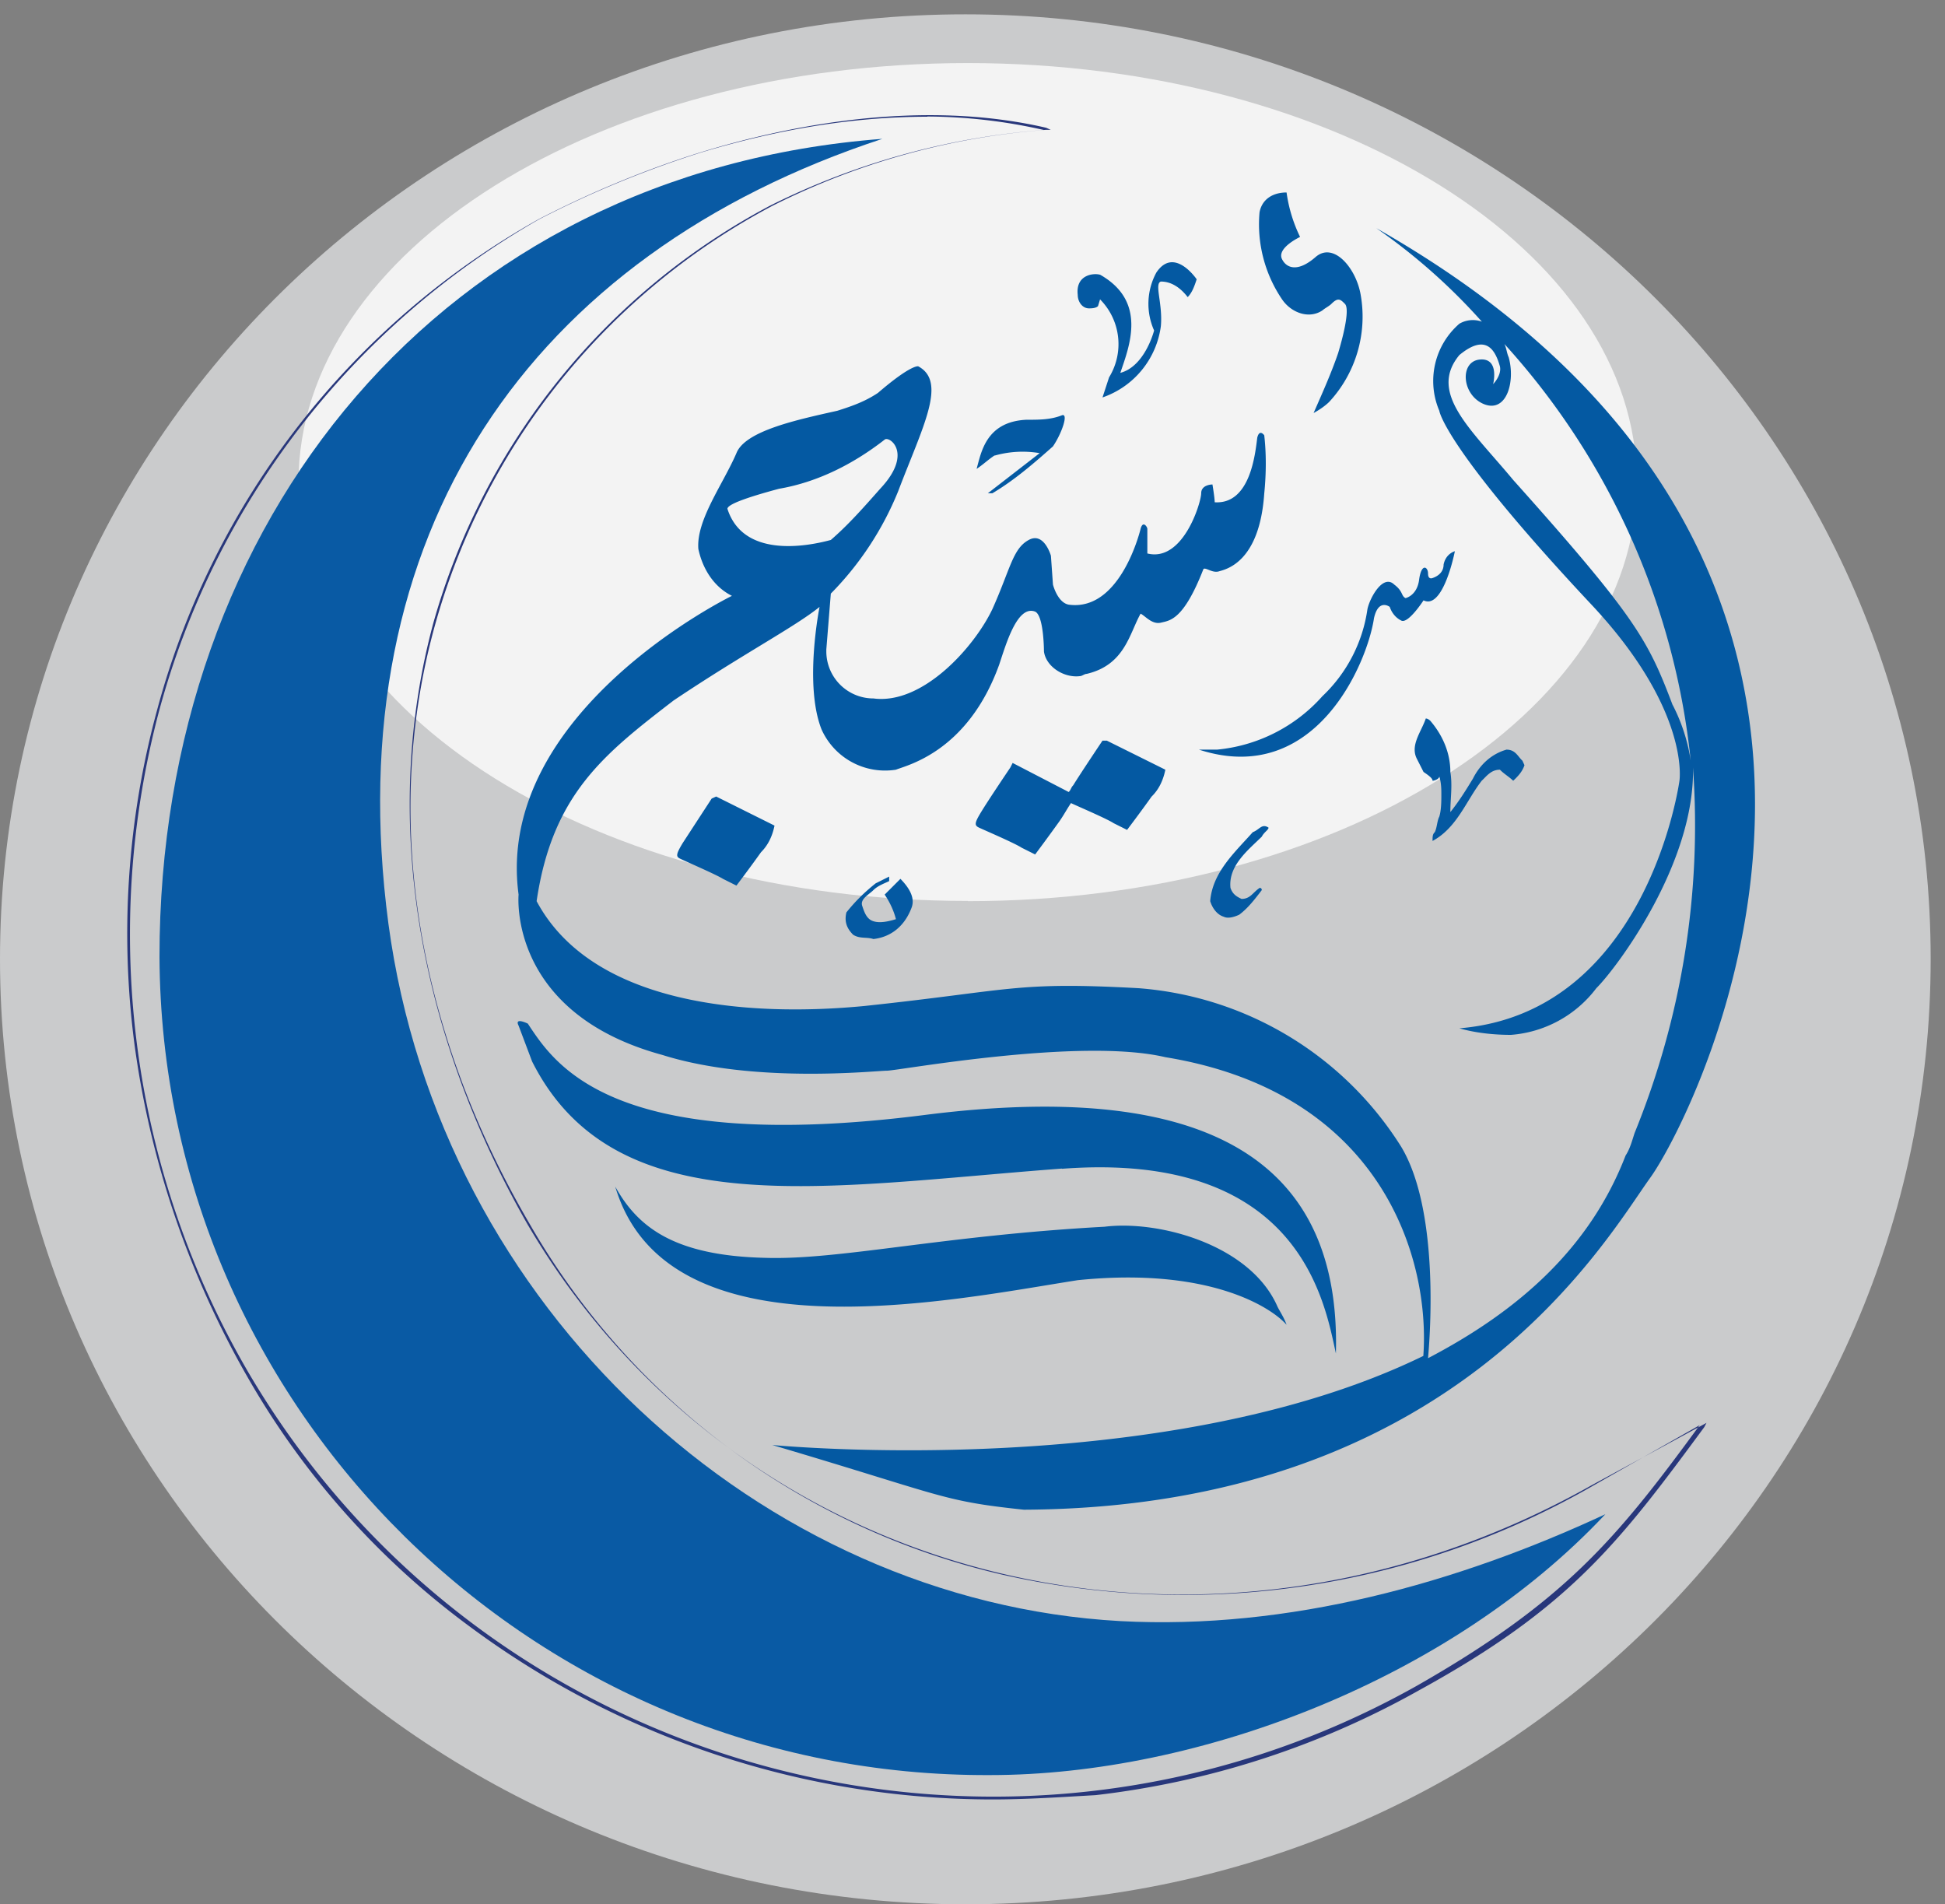
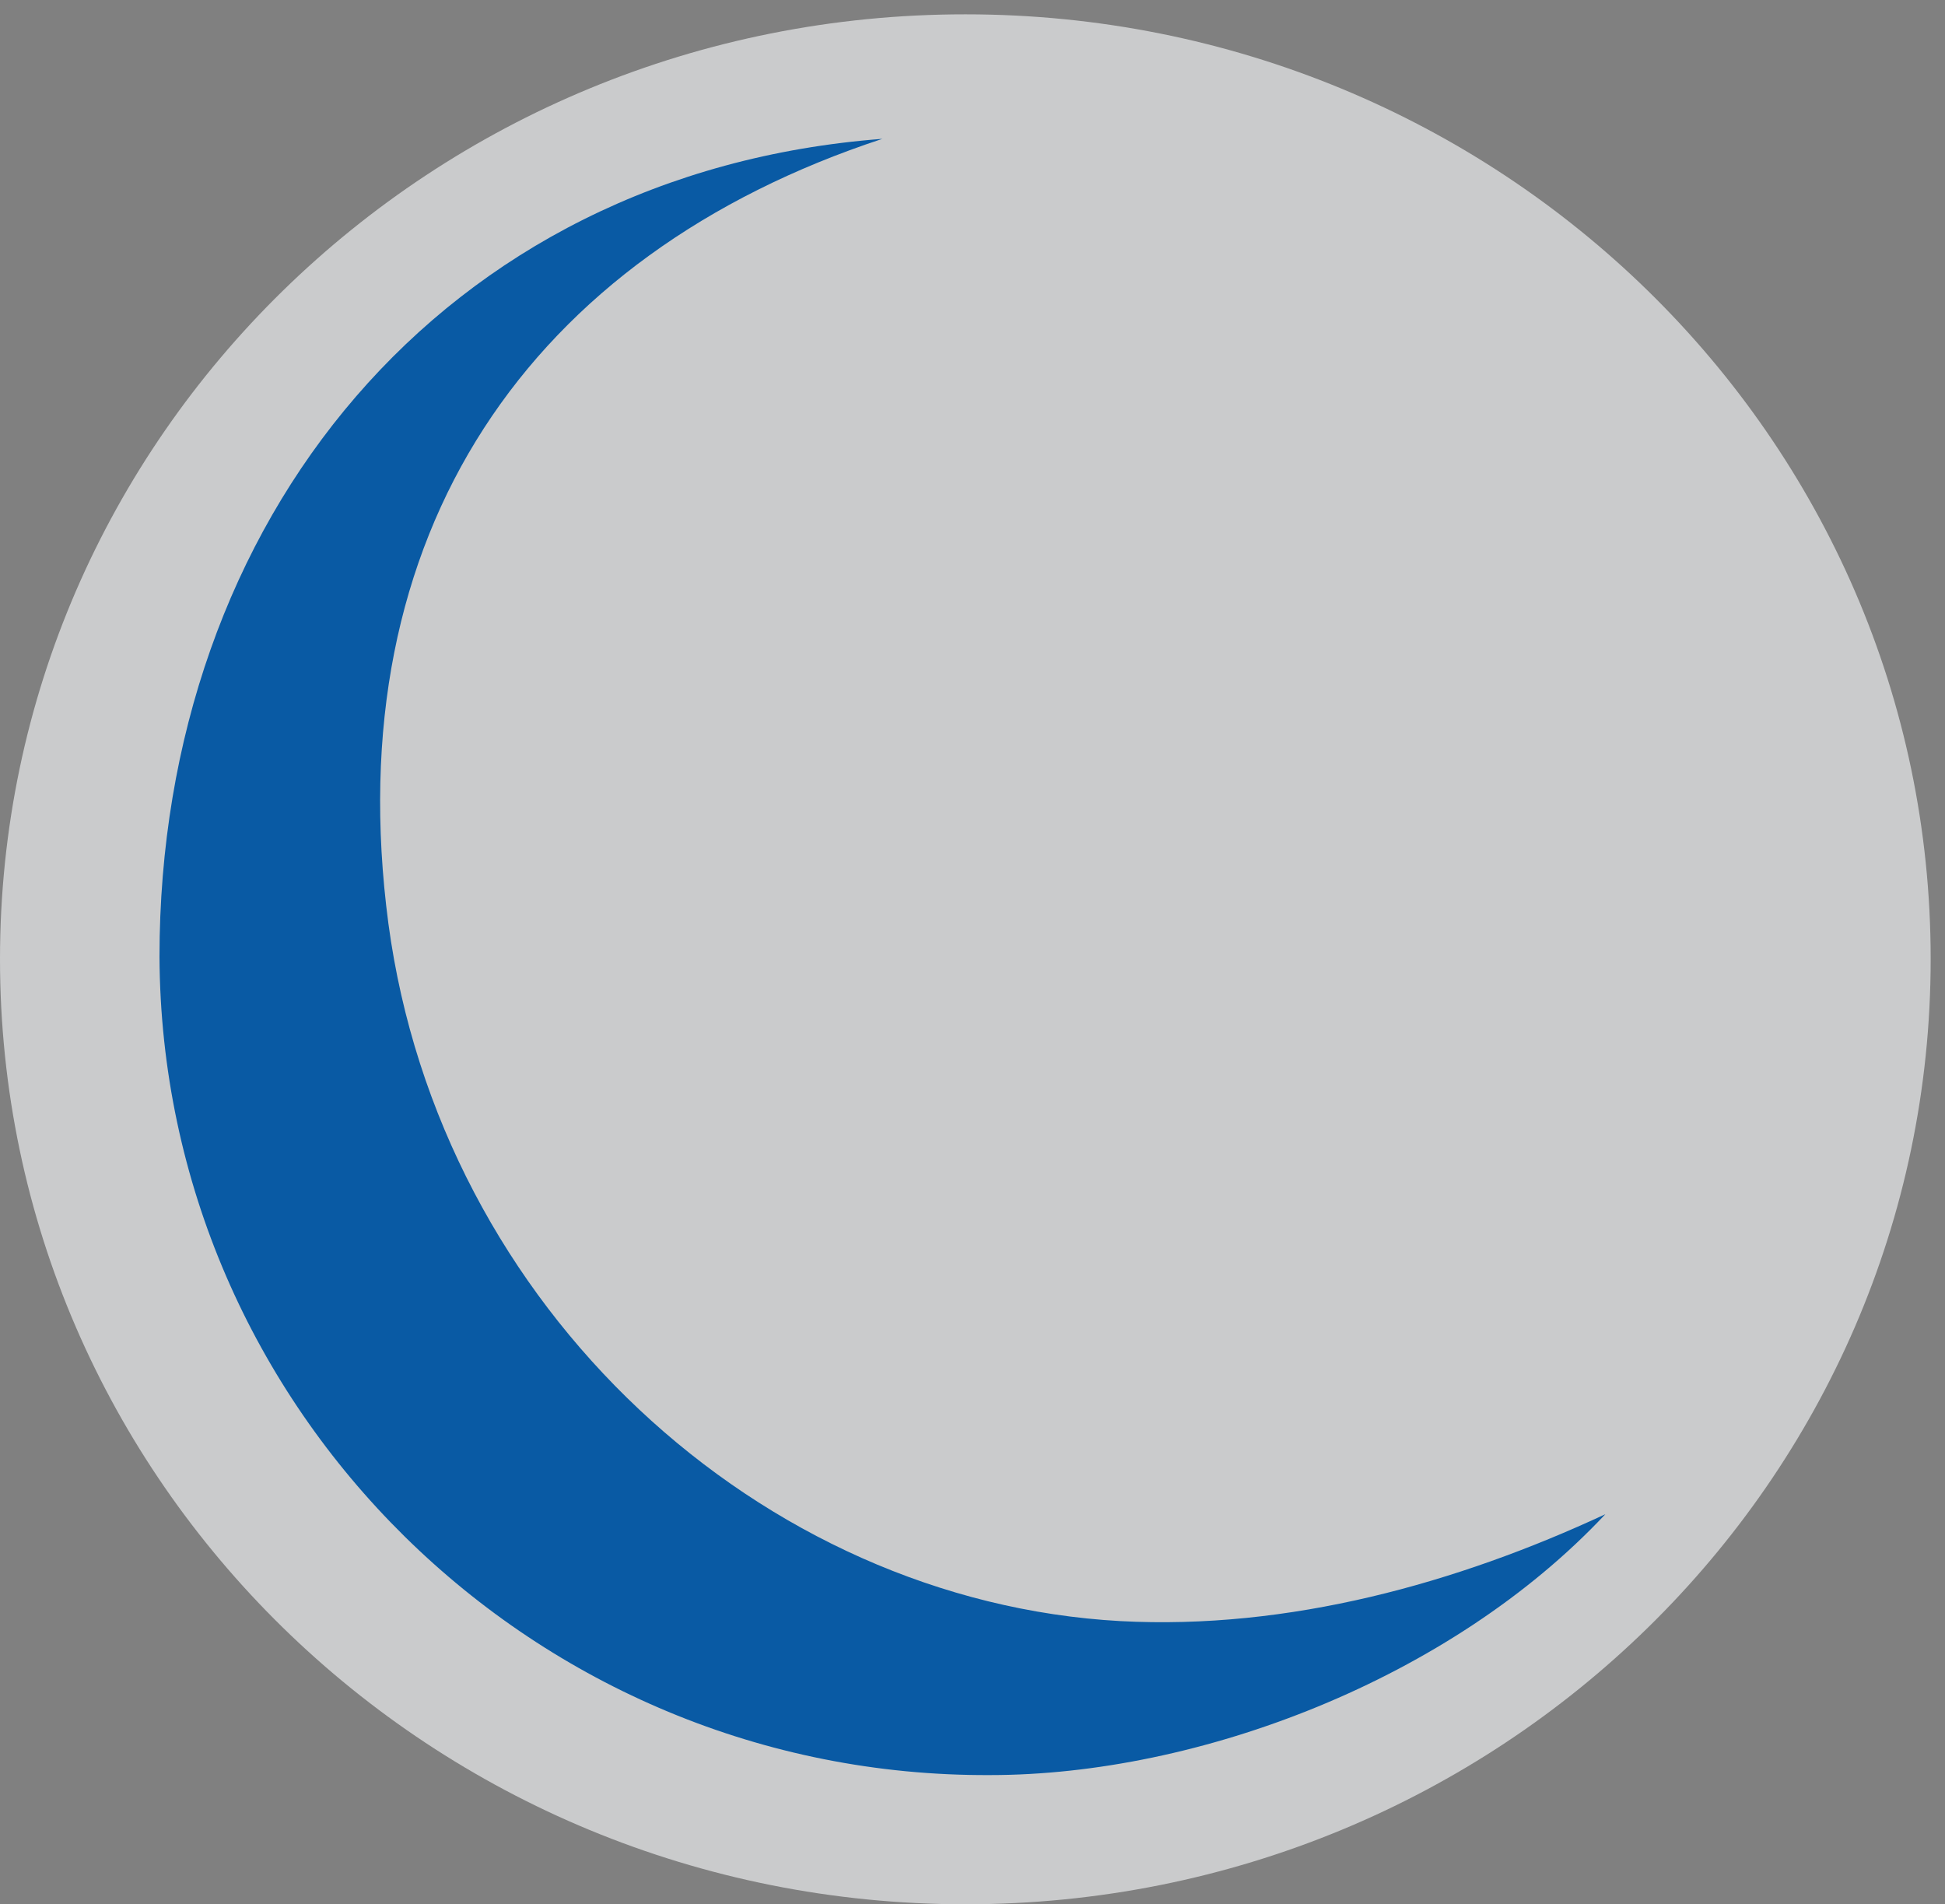
<svg xmlns="http://www.w3.org/2000/svg" width="95" height="93" fill="none">
  <rect width="100%" height="100%" fill="#808080" stroke="none" />
  <path fill="#CACBCC" d="M47.16 93C73.2 93 94.3 72.34 94.3 46.84 94.31 21.35 73.2.7 47.16.7 21.1.69 0 21.35 0 46.84 0 72.34 21.11 93 47.16 93Z" />
-   <path fill="#F3F3F3" d="M47.27 44.01c18.04 0 32.68-9.16 32.68-20.46S65.3 3.08 47.27 3.08c-18.05 0-32.69 9.16-32.69 20.47C14.59 34.85 29.23 44 47.27 44Z" />
-   <path fill="#28377B" d="M48.47 87.88a42.9 42.9 0 0 1-25.44-8.38 39.4 39.4 0 0 1-10.97-12.3 44.64 44.64 0 0 1-5.48-16.11 41.61 41.61 0 0 1 1.1-16.44A39.06 39.06 0 0 1 26.32 10.7c2.52-1.3 5.15-2.4 7.9-3.26 4.27-1.31 10.74-2.62 16.88-1.2l.22.1h-.22a36.08 36.08 0 0 0-13.48 3.7 33.25 33.25 0 0 0-16.45 20.37c-2.53 9.36-.88 19.8 4.6 29.39C36.2 77.54 59 83.1 77.75 72.53l5.6-3.04-.11.21c-4.17 5.66-6.58 8.82-13.93 12.85a42.09 42.09 0 0 1-15.8 5.12c-1.75.1-3.4.21-5.04.21ZM45.3 5.7c-3.73 0-7.46.66-11.07 1.75a50.15 50.15 0 0 0-7.9 3.26A39.58 39.58 0 0 0 7.79 34.65a42.48 42.48 0 0 0 4.38 32.44C23.8 86.8 49.24 93.54 69.2 82.33c7.24-4.13 9.76-7.18 13.82-12.73l-5.16 2.93a40.12 40.12 0 0 1-28.95 4.36 36 36 0 0 1-23.03-17.1c-5.6-9.57-7.24-20.02-4.6-29.38a33.25 33.25 0 0 1 16.45-20.36 35.57 35.57 0 0 1 13.26-3.7 26.2 26.2 0 0 0-5.7-.66Z" />
  <path fill="#095AA4" d="M18.97 45.1C16.45 26.05 25.88 12.44 43.1 6.78 21.6 8.42 7.79 25.4 7.79 46.73c.1 22.1 18.31 40.07 40.57 39.96 10.2 0 22.49-4.68 30.05-12.74-7.24 3.37-15.46 5.66-23.69 5.22C37.18 78.2 21.5 63.93 18.97 45.1Z" />
-   <path fill="#0459A2" d="M53.85 36.17s-1.1 1.64-1.43 2.18c-.11.11-.11.22-.22.33l-2.74-1.42-.11.22s-1.1 1.63-1.43 2.18c-.33.54-.33.65-.1.76.21.1 1.75.76 2.08.98l.66.33s.65-.87 1.2-1.64c.22-.32.33-.54.55-.87.22.11 1.75.76 2.08.98l.66.33s.66-.87 1.2-1.63c.34-.33.56-.77.67-1.31l-2.86-1.42h-.21Zm8.99 28.53c-.11-.33-.33-.66-.44-.88-1.32-3.04-5.81-4.24-8.45-3.91-7.9.43-12.94 1.63-16.55 1.52-4.5-.1-6.26-1.52-7.35-3.48 2.52 8.49 16.34 5.55 22.59 4.57 6.36-.65 9.43 1.3 10.2 2.18Zm-10.97-7.62C63.5 56.2 64.7 63.6 65.25 66.1c.22-8.27-4.72-13.6-20.07-11.65-15.35 1.96-18.1-2.5-19.4-4.46 0 0-.67-.33-.45.1l.66 1.75c4.06 8.06 14.26 6.1 25.88 5.23Zm10.75-42.46c.44.65 1.31.98 1.97.54.11-.1.33-.21.44-.32.33-.33.44-.22.66 0 .22.22 0 1.3-.33 2.4-.33.97-.77 1.95-1.2 2.93 0 0 .43-.22.76-.54a6.13 6.13 0 0 0 1.54-5.23c-.22-1.3-1.32-2.61-2.2-1.85-.87.76-1.42.55-1.64.11-.22-.43.44-.87.88-1.09a7.19 7.19 0 0 1-.66-2.17c-.66 0-1.2.32-1.32.97a6.53 6.53 0 0 0 1.1 4.25ZM34.76 39l-1.42 2.18c-.33.55-.33.66-.11.76.22.11 1.75.77 2.08.98l.66.33s.66-.87 1.2-1.63c.33-.33.55-.76.66-1.3l-2.85-1.42-.22.1Zm32.46-27.86a29.18 29.18 0 0 1 5.16 4.57 1.3 1.3 0 0 0-1.1.1 3.7 3.7 0 0 0-.98 4.25s.21 1.75 7.34 9.37c4.94 5.22 4.39 8.7 4.39 8.7s-1.54 11.33-10.75 12.09c.77.22 1.65.32 2.52.32a5.77 5.77 0 0 0 4.17-2.28c.99-.98 4.83-6.1 4.72-10.78.44 6.1-.55 12.2-2.85 17.85-.11.33-.22.77-.44 1.1-1.76 4.56-5.27 7.61-9.65 9.9.22-2.5.33-7.62-1.32-10.34a16.63 16.63 0 0 0-12.83-7.73c-6.03-.33-6.14.1-13.38.87-5.6.54-13.27 0-16.01-5.12.77-5.22 3.29-7.18 6.69-9.8 3.4-2.28 5.92-3.59 7.13-4.57 0 0-.77 3.81.1 5.99a3.4 3.4 0 0 0 3.63 1.96c.54-.22 3.5-.87 5.04-5.12.33-.98.88-2.94 1.76-2.6.43.2.43 1.95.43 1.95.11.76 1 1.3 1.76 1.2.1 0 .22-.11.33-.11 1.86-.44 2.08-1.96 2.63-2.94.22.1.55.54.99.44.44-.11 1.1-.11 2.08-2.62.11-.1.44.22.77.11.33-.1 1.97-.43 2.2-3.8.1-.99.1-1.97 0-2.84 0 0-.23-.33-.34.11-.1.76-.33 3.27-2.08 3.16 0-.22-.11-.87-.11-.87s-.55 0-.55.43c0 .44-.88 3.38-2.63 2.94v-1.2c0-.1-.22-.43-.33 0-.11.44-1.1 4.03-3.51 3.7-.55-.1-.77-.98-.77-.98l-.1-1.41s-.34-1.2-1.1-.76c-.77.43-.88 1.41-1.76 3.37-.88 1.85-3.4 4.68-5.81 4.36a2.3 2.3 0 0 1-2.3-2.29v-.1l.22-2.73a15.31 15.31 0 0 0 3.29-5c1.2-3.16 2.4-5.34.98-6.1 0 0-.33-.11-1.97 1.3-.66.44-1.32.66-1.98.87-1.97.44-4.5.98-4.93 2.07-.66 1.53-1.97 3.27-1.86 4.68.21.98.76 1.85 1.64 2.29 0 0-11.62 5.66-10.42 14.59 0 0-.55 5.77 7.02 7.83 4.5 1.42 10.42.77 10.97.77.55 0 9.43-1.64 13.6-.66 10.63 1.74 12.94 9.9 12.6 14.59-12.71 6.2-31.8 4.35-31.8 4.35 8.45 2.5 8.23 2.73 12.29 3.16 21.05-.1 28.4-13.17 30.6-16.22 2.19-3.05 15.9-29.72-13.39-46.37Zm14.48 23.3c-1.2-3.16-1.75-4.25-7.79-11-2.08-2.5-4.16-4.25-2.63-6.1 1.32-1.09 1.76-.22 1.98.55.1.43-.33.87-.33.87s.33-1.3-.66-1.2c-.99.1-.88 1.74.22 2.18 1.1.43 1.53-1.1 1.2-2.29-.1-.22-.1-.43-.21-.65a35.71 35.71 0 0 1 9.1 20.35 8.75 8.75 0 0 0-.88-2.72Zm-46.17-9.59c0-.21.88-.54 2.52-.98 1.87-.32 3.62-1.2 5.16-2.4.22-.2 1.42.66-.22 2.4-.77.87-1.54 1.75-2.41 2.5-1.21.33-4.28.88-5.05-1.52Zm23.9 11.76h-.87c5.7 1.85 8.23-4.25 8.55-6.42.22-.98.77-.55.77-.55.11.33.33.55.55.66.33.21 1.1-.98 1.1-.98.87.43 1.42-1.85 1.53-2.4 0 0-.44.11-.55.65 0 .33-.22.55-.54.66 0 0-.22.1-.22-.22 0-.33-.33-.54-.44.33-.11.76-.66.87-.66.87-.22-.11-.11-.33-.55-.66-.55-.54-1.2.66-1.31 1.2a7.27 7.27 0 0 1-2.2 4.25 7.88 7.88 0 0 1-5.15 2.61Zm-5.8-21.66.1-.33a3.1 3.1 0 0 1 .44 3.81l-.32.98a4.28 4.28 0 0 0 2.85-3.48c.1-1.1-.33-2.07 0-2.18.54 0 .98.33 1.31.76.22-.22.33-.54.44-.87 0 0-1.1-1.63-1.97-.33a3.2 3.2 0 0 0-.11 2.83s-.44 1.75-1.65 2.07c.44-1.3 1.32-3.48-.98-4.79-.33-.1-1.21 0-1.1.98 0 .33.22.66.55.66.1 0 .33 0 .44-.11Zm-5.05 7.3a5 5 0 0 1 2.2-.12l-2.53 1.96h.22c1.1-.65 2.09-1.52 2.96-2.29.44-.65.77-1.63.44-1.52-.55.22-1.1.22-1.75.22-1.98.1-2.2 1.63-2.42 2.4.33-.22.55-.44.88-.66Zm-5.15 20.78v-.22l-.66.33c-.55.44-.99.87-1.43 1.42-.1.43 0 .76.33 1.09.33.21.66.1.99.21.88-.1 1.53-.65 1.86-1.52.22-.55-.22-1.09-.54-1.42l-.77.77c.22.32.44.76.55 1.2-.33.1-.77.21-1.1.1-.33-.1-.44-.43-.55-.76-.1-.33.33-.54.55-.76.22-.22.55-.33.77-.44Zm18.53-2.61c-.33-.22-.44.1-.77.22-.87.98-1.97 1.96-2.08 3.37.1.33.33.66.66.76.22.11.55 0 .76-.1.44-.33.77-.77 1.1-1.2 0-.11-.1-.11-.1-.11-.34.22-.45.54-.89.54-.21-.1-.43-.21-.54-.54-.11-1.09.87-1.85 1.53-2.5.11-.22.33-.33.33-.44Zm8-2.29c.12 0 .34-.1.34-.21.1.32.1.65.1.87 0 .32 0 .76-.1 1.09-.11.21-.11.54-.22.76-.11.1-.11.22-.11.43 1.2-.65 1.64-1.96 2.4-2.94.23-.21.45-.54.89-.54.22.22.43.33.65.54.22-.21.44-.43.55-.76l-.1-.22c-.23-.21-.34-.54-.78-.54-.76.22-1.31.76-1.64 1.42-.33.54-.66 1.08-1.1 1.63 0-.66.11-1.3 0-1.96 0-.87-.33-1.74-.98-2.5 0 0-.11-.11-.22-.11-.22.65-.77 1.3-.44 1.96l.33.65c.33.22.44.33.44.43Z" />
</svg>